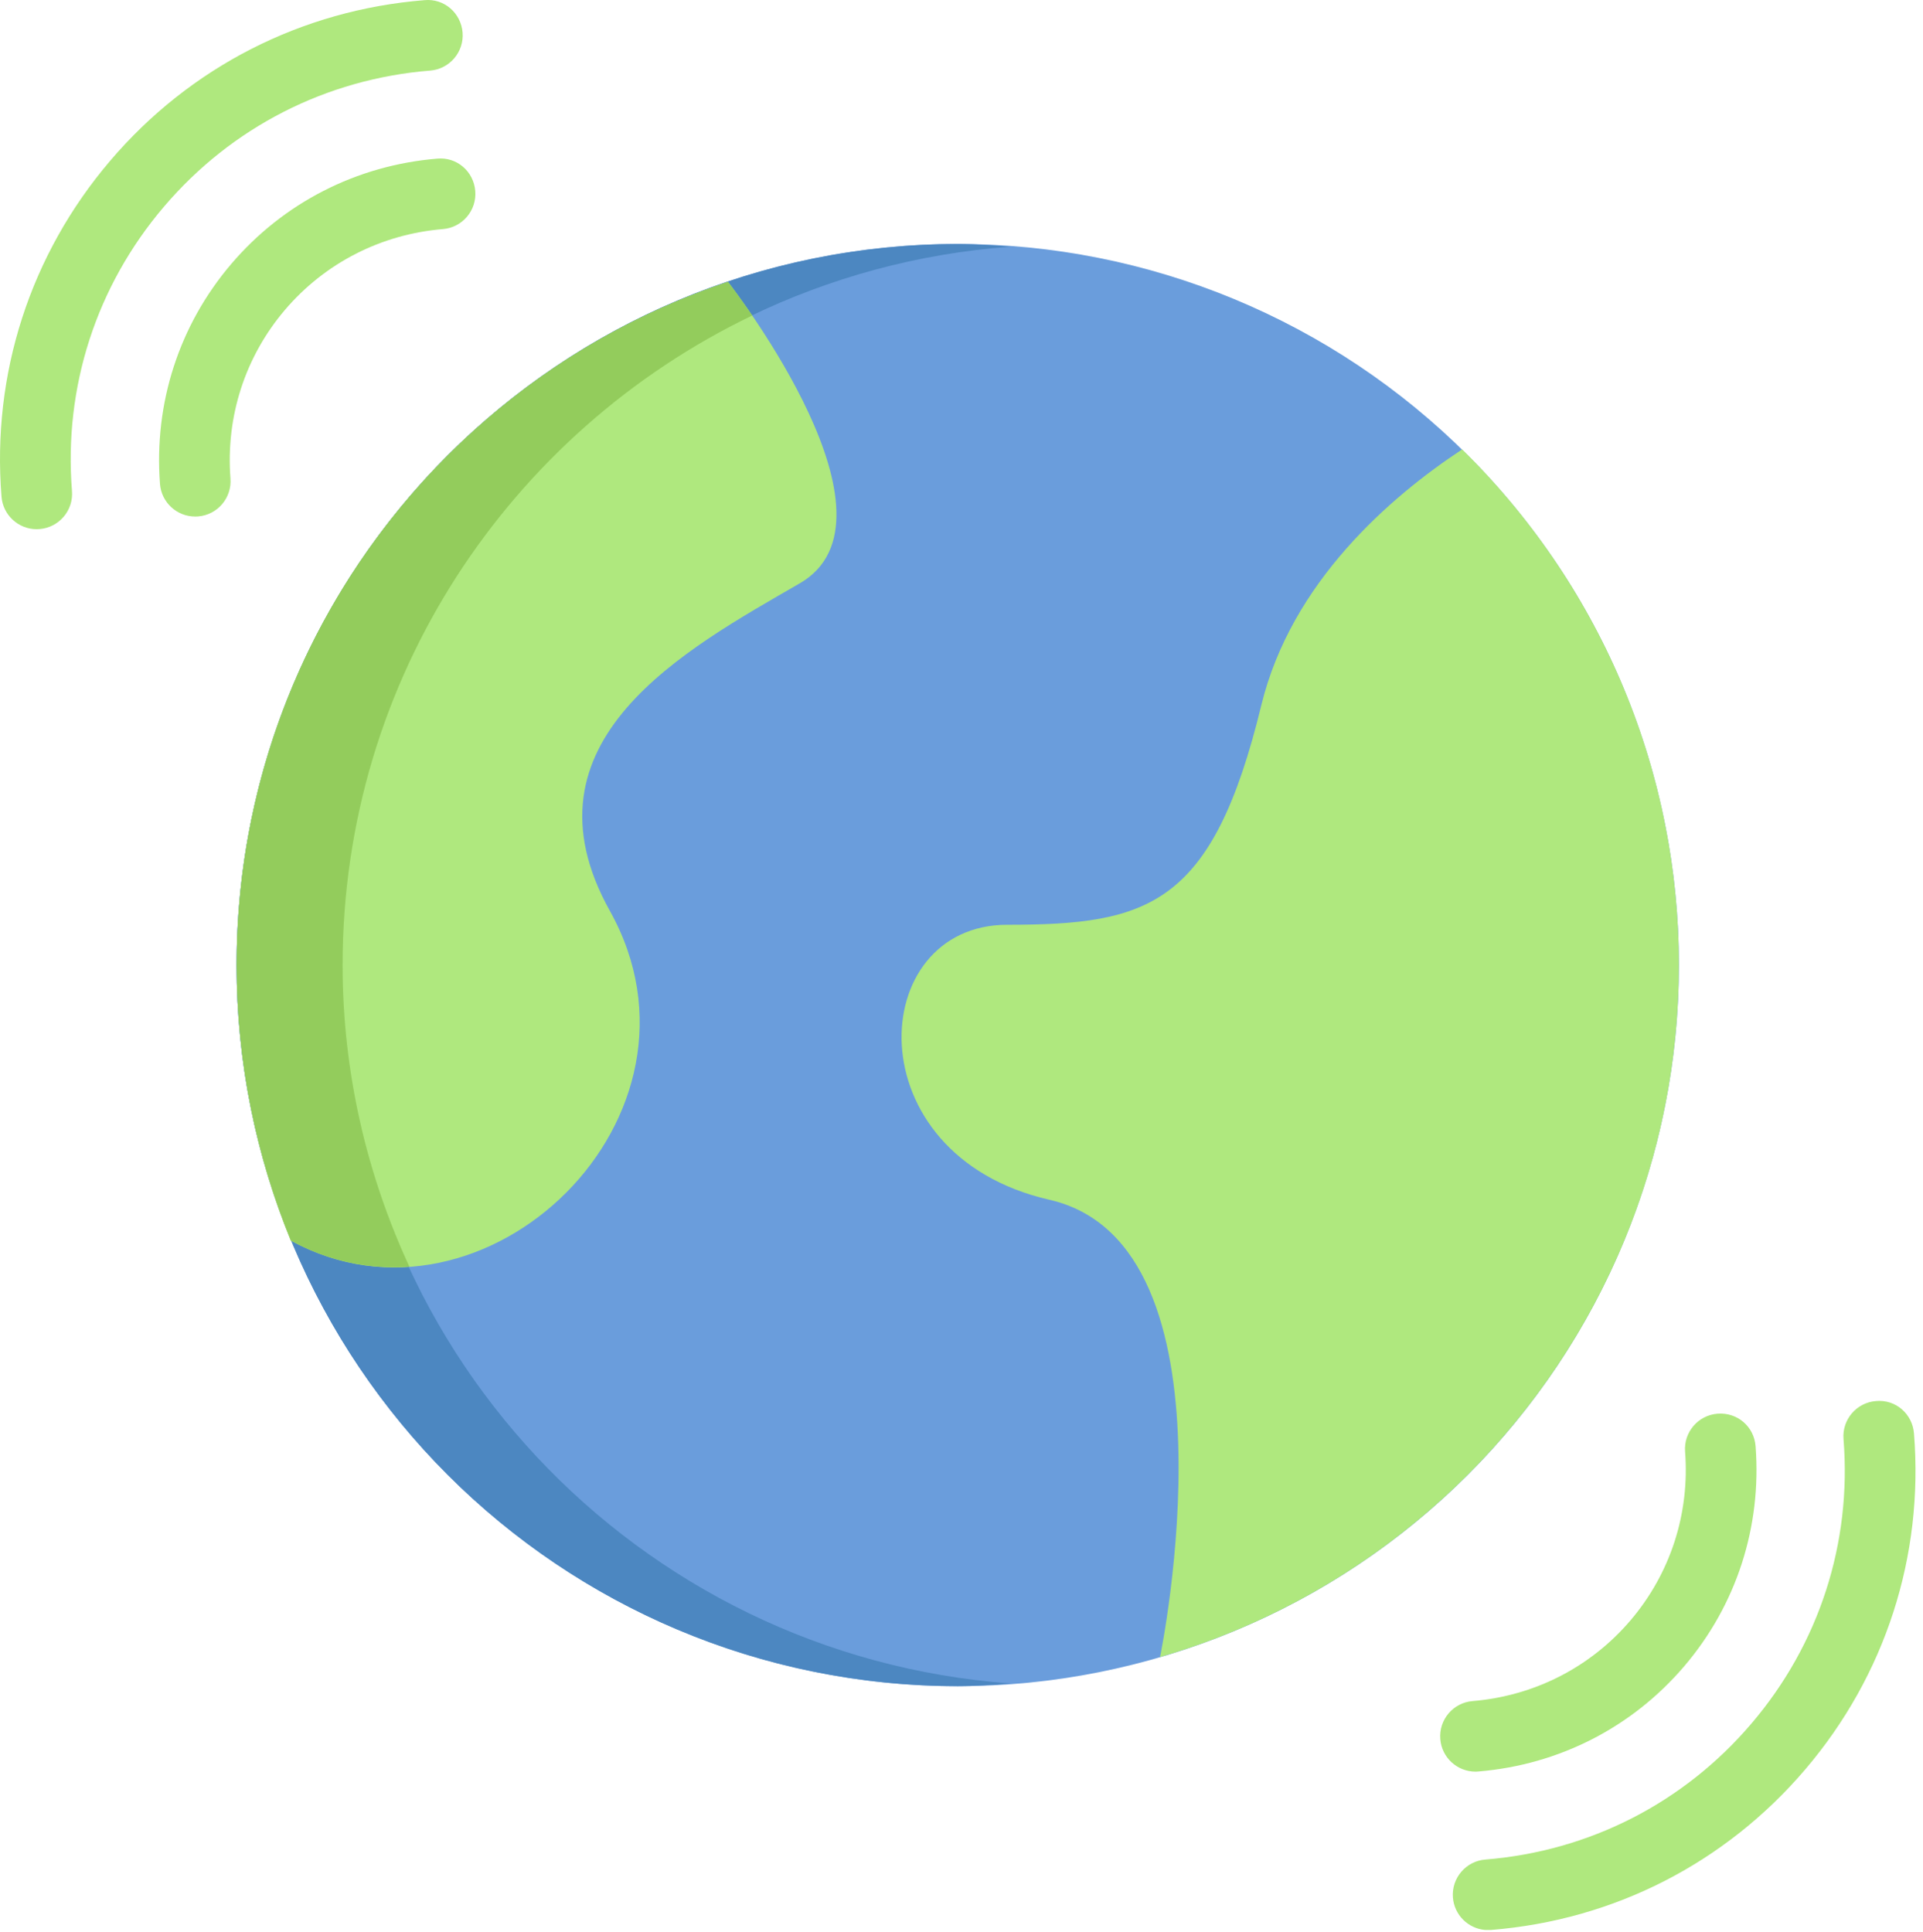
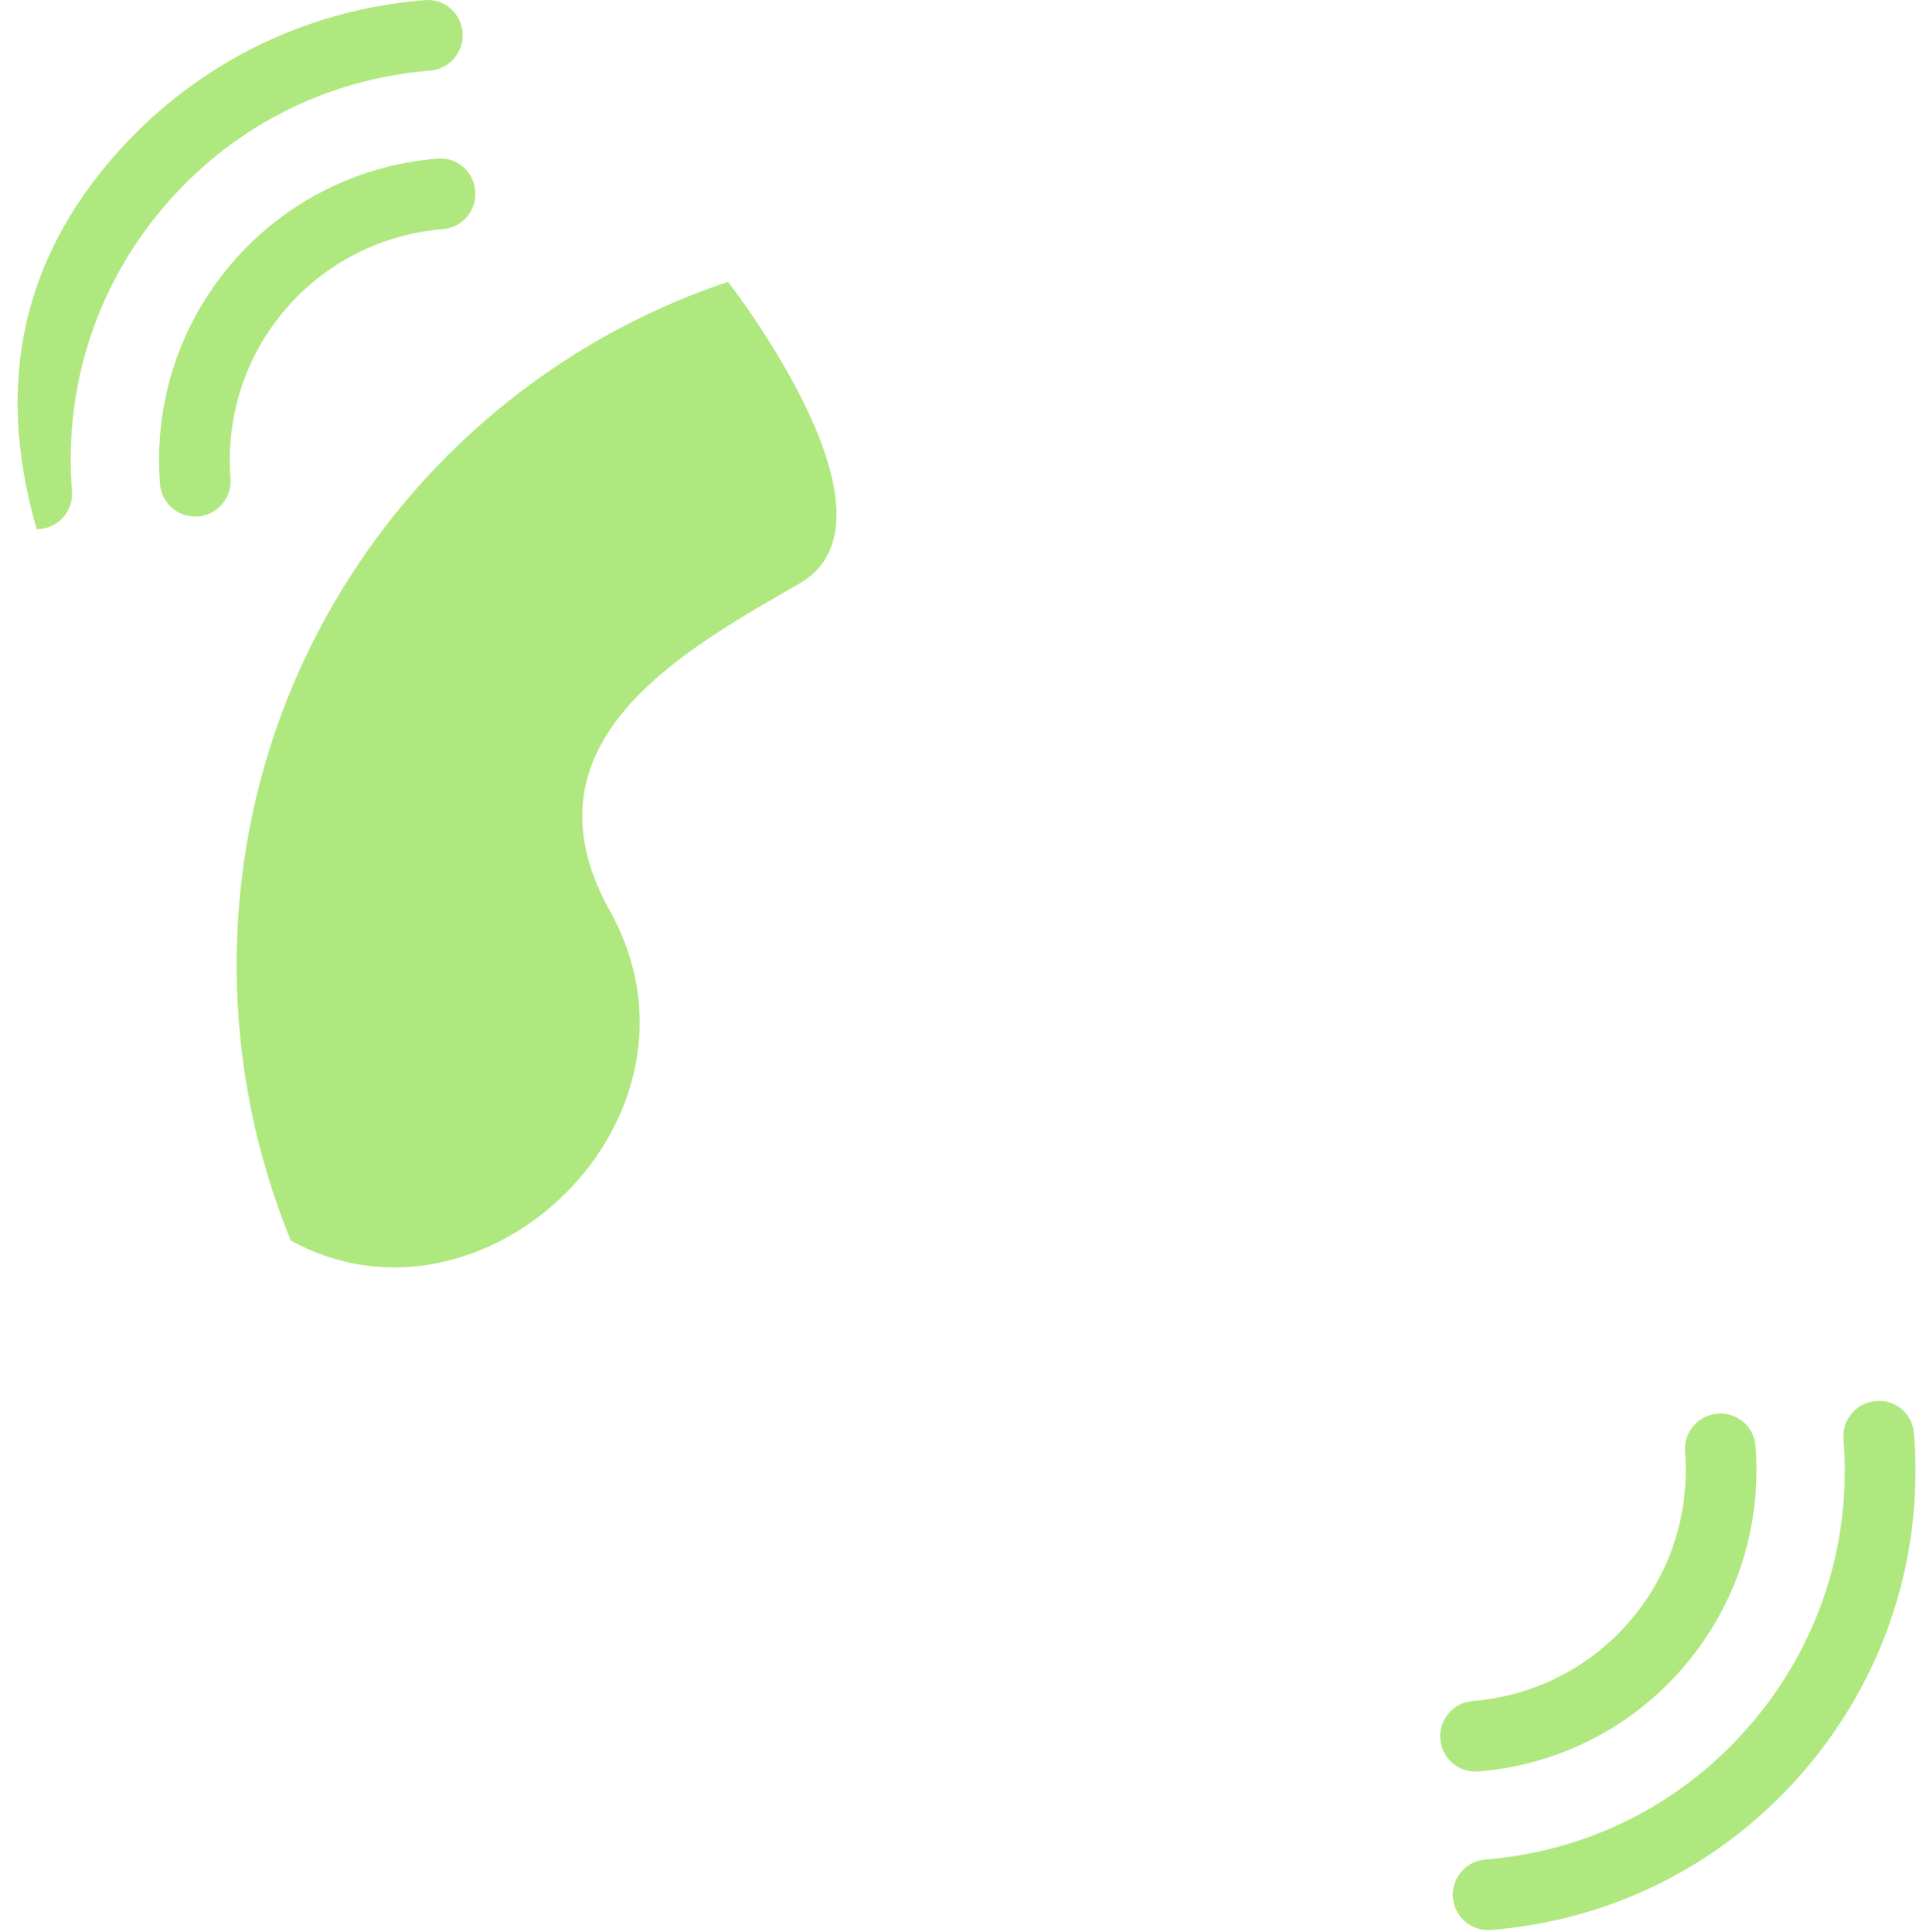
<svg xmlns="http://www.w3.org/2000/svg" width="200" height="201" viewBox="0 0 200 201" fill="none">
-   <path d="M174.616 100.385C174.616 102.841 174.496 105.291 174.255 107.737C174.015 110.181 173.654 112.609 173.175 115.017C172.695 117.427 172.1 119.807 171.386 122.157C170.672 124.507 169.846 126.818 168.906 129.086C167.966 131.356 166.917 133.573 165.758 135.741C164.599 137.908 163.338 140.011 161.975 142.054C160.609 144.098 159.147 146.069 157.59 147.967C156.032 149.866 154.384 151.685 152.647 153.421C150.911 155.157 149.092 156.805 147.194 158.363C145.295 159.921 143.324 161.383 141.281 162.748C139.238 164.114 137.135 165.375 134.967 166.532C132.8 167.69 130.582 168.739 128.313 169.679C126.043 170.62 123.733 171.446 121.383 172.16C119.031 172.873 116.651 173.469 114.243 173.948C111.833 174.427 109.407 174.788 106.963 175.029C104.519 175.269 102.067 175.39 99.611 175.39C97.155 175.39 94.705 175.269 92.259 175.029C89.814 174.788 87.386 174.427 84.978 173.948C82.568 173.469 80.189 172.873 77.839 172.16C75.487 171.446 73.177 170.62 70.907 169.679C68.638 168.739 66.42 167.69 64.253 166.532C62.085 165.373 59.982 164.112 57.939 162.748C55.896 161.383 53.925 159.921 52.026 158.363C50.127 156.805 48.309 155.157 46.573 153.421C44.836 151.685 43.188 149.866 41.63 147.967C40.072 146.069 38.611 144.098 37.245 142.054C35.88 140.011 34.619 137.908 33.462 135.741C32.303 133.573 31.254 131.356 30.314 129.086C29.374 126.816 28.548 124.507 27.834 122.157C27.12 119.805 26.525 117.425 26.045 115.017C25.566 112.607 25.207 110.181 24.965 107.737C24.724 105.293 24.604 102.841 24.604 100.385C24.604 97.928 24.724 95.478 24.965 93.032C25.205 90.588 25.566 88.16 26.045 85.752C26.525 83.342 27.12 80.962 27.834 78.612C28.548 76.262 29.374 73.951 30.314 71.683C31.254 69.413 32.303 67.196 33.462 65.028C34.621 62.861 35.882 60.758 37.245 58.715C38.611 56.671 40.072 54.7 41.63 52.802C43.188 50.903 44.836 49.084 46.573 47.348C48.309 45.612 50.127 43.964 52.026 42.406C53.925 40.848 55.896 39.386 57.939 38.021C59.982 36.656 62.085 35.394 64.253 34.237C66.42 33.078 68.638 32.03 70.907 31.09C73.177 30.149 75.487 29.323 77.839 28.609C80.189 27.896 82.568 27.3 84.978 26.821C87.388 26.342 89.814 25.983 92.259 25.74C94.703 25.5 97.155 25.379 99.611 25.379C102.067 25.379 104.519 25.5 106.963 25.74C109.407 25.981 111.835 26.342 114.243 26.821C116.653 27.3 119.033 27.896 121.383 28.609C123.733 29.323 126.045 30.149 128.313 31.09C130.582 32.03 132.8 33.078 134.967 34.237C137.135 35.396 139.238 36.657 141.281 38.021C143.324 39.386 145.295 40.848 147.194 42.406C149.092 43.964 150.911 45.612 152.647 47.348C154.384 49.084 156.032 50.903 157.59 52.802C159.147 54.7 160.609 56.671 161.975 58.715C163.34 60.758 164.601 62.861 165.758 65.028C166.917 67.196 167.966 69.413 168.906 71.683C169.846 73.953 170.672 76.262 171.386 78.612C172.1 80.964 172.695 83.344 173.175 85.752C173.654 88.162 174.015 90.588 174.255 93.032C174.496 95.476 174.616 97.928 174.616 100.385Z" fill="#6A9DDC" />
-   <path d="M35.633 100.385C35.633 60.824 66.284 28.489 105.125 25.658C103.298 25.526 101.47 25.379 99.611 25.379C58.186 25.379 24.606 58.959 24.606 100.385C24.606 141.81 58.186 175.39 99.611 175.39C101.472 175.39 103.298 175.247 105.125 175.111C66.284 172.28 35.633 139.947 35.633 100.385Z" fill="#4C87C1" />
  <path d="M83.176 60.678C71.374 67.514 53.544 77.036 63.435 94.757C75.346 116.116 50.456 140.086 30.274 129.058C30.274 129.022 30.238 129.022 30.238 129.022C26.635 120.198 24.612 110.53 24.612 100.383C24.612 67.296 46.009 39.244 75.713 29.319C76.596 30.458 94.683 54.025 83.176 60.679V60.678Z" fill="#AFE87E" />
-   <path d="M174.608 100.383C174.608 134.5 151.815 163.322 120.639 172.366L120.676 172.22C120.676 172.22 129.5 129.427 109.131 124.793C88.764 120.124 90.051 96.192 104.756 96.192C119.46 96.192 126.115 94.243 131.19 73.325C134.316 60.531 144.609 51.671 152.072 46.745C165.969 60.385 174.608 79.39 174.608 100.383Z" fill="#AFE87E" />
-   <path d="M3.818 55.045C1.917 55.045 0.311 53.586 0.157 51.663C-0.866 38.887 3.146 26.48 11.457 16.726C19.762 6.971 31.373 1.039 44.151 0.016C46.21 -0.178 47.948 1.365 48.111 3.386C48.273 5.41 46.761 7.18 44.74 7.342C33.921 8.211 24.087 13.235 17.057 21.492C10.021 29.748 6.619 40.257 7.487 51.075C7.649 53.099 6.138 54.869 4.117 55.031C4.016 55.039 3.918 55.041 3.818 55.041V55.045Z" fill="#AFE87E" />
+   <path d="M3.818 55.045C-0.866 38.887 3.146 26.48 11.457 16.726C19.762 6.971 31.373 1.039 44.151 0.016C46.21 -0.178 47.948 1.365 48.111 3.386C48.273 5.41 46.761 7.18 44.74 7.342C33.921 8.211 24.087 13.235 17.057 21.492C10.021 29.748 6.619 40.257 7.487 51.075C7.649 53.099 6.138 54.869 4.117 55.031C4.016 55.039 3.918 55.041 3.818 55.041V55.045Z" fill="#AFE87E" />
  <path d="M20.299 53.728C18.394 53.728 16.784 52.26 16.638 50.332C15.998 41.943 18.631 33.816 24.05 27.456C29.476 21.093 37.079 17.199 45.462 16.501C47.527 16.303 49.259 17.837 49.428 19.858C49.6 21.881 48.096 23.659 46.071 23.828C39.637 24.365 33.803 27.35 29.644 32.224C25.494 37.099 23.475 43.33 23.968 49.776C24.123 51.799 22.609 53.568 20.582 53.72C20.485 53.724 20.391 53.728 20.299 53.728Z" fill="#AFE87E" />
  <path d="M154.444 200.747C152.689 200.591 151.254 199.191 151.109 197.379C150.947 195.356 152.459 193.585 154.48 193.423C165.299 192.555 175.133 187.53 182.163 179.271C189.2 171.015 192.601 160.507 191.733 149.688C191.57 147.665 193.082 145.894 195.103 145.732C197.176 145.541 198.901 147.081 199.063 149.102C200.086 161.878 196.074 174.285 187.761 184.039C179.466 193.782 167.873 199.712 155.111 200.745H154.444V200.747Z" fill="#AFE87E" />
  <path d="M153.455 184.28C151.563 184.28 149.955 182.828 149.798 180.909C149.626 178.886 151.129 177.108 153.155 176.94C159.589 176.402 165.423 173.419 169.58 168.543C173.73 163.666 175.749 157.437 175.256 150.991C175.101 148.97 176.615 147.201 178.642 147.047C180.727 146.897 182.434 148.41 182.588 150.433C183.228 158.822 180.595 166.949 175.175 173.309C169.75 179.672 162.147 183.566 153.764 184.264C153.658 184.278 153.556 184.282 153.455 184.282V184.28Z" fill="#AFE87E" />
-   <path d="M35.633 100.385C35.633 70.584 53.057 44.922 78.232 32.82C76.912 30.885 75.904 29.56 75.713 29.317C46.007 39.244 24.612 67.294 24.612 100.381C24.612 110.528 26.635 120.196 30.238 129.02C30.238 129.02 30.274 129.02 30.274 129.056C34.3 131.254 38.508 132.046 42.579 131.759C38.164 122.203 35.633 111.601 35.633 100.385Z" fill="#93CC5C" />
</svg>